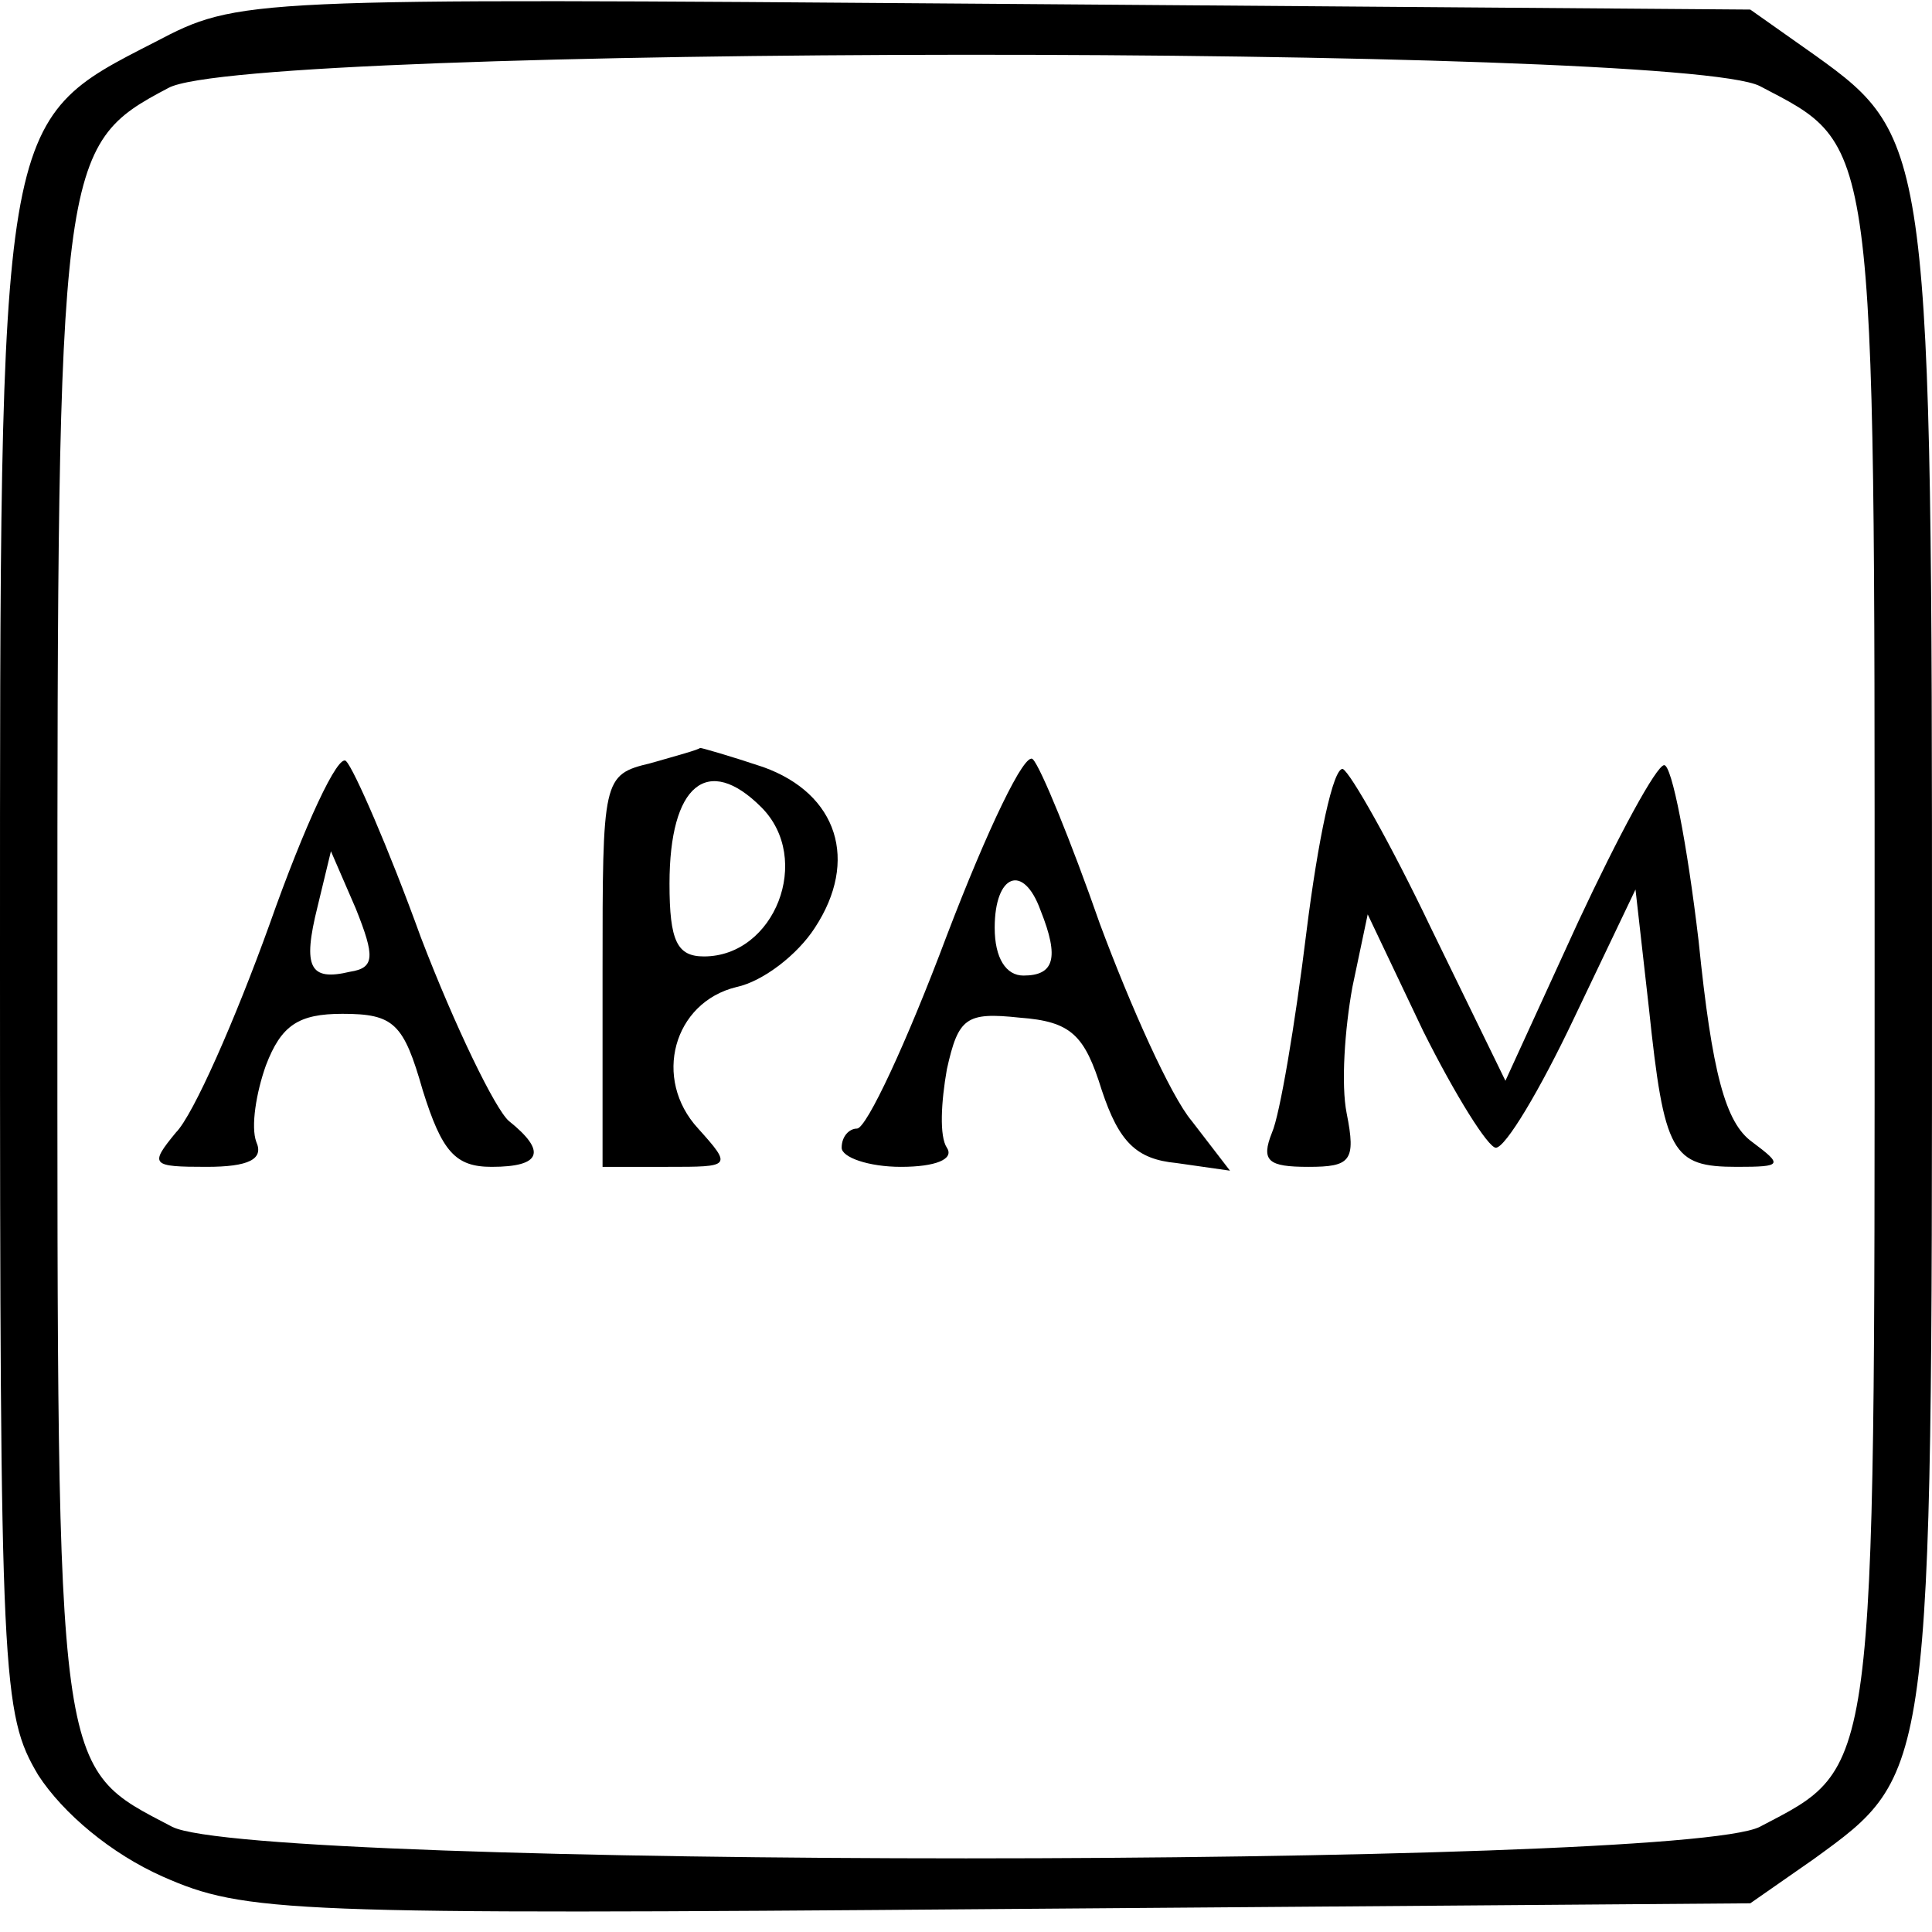
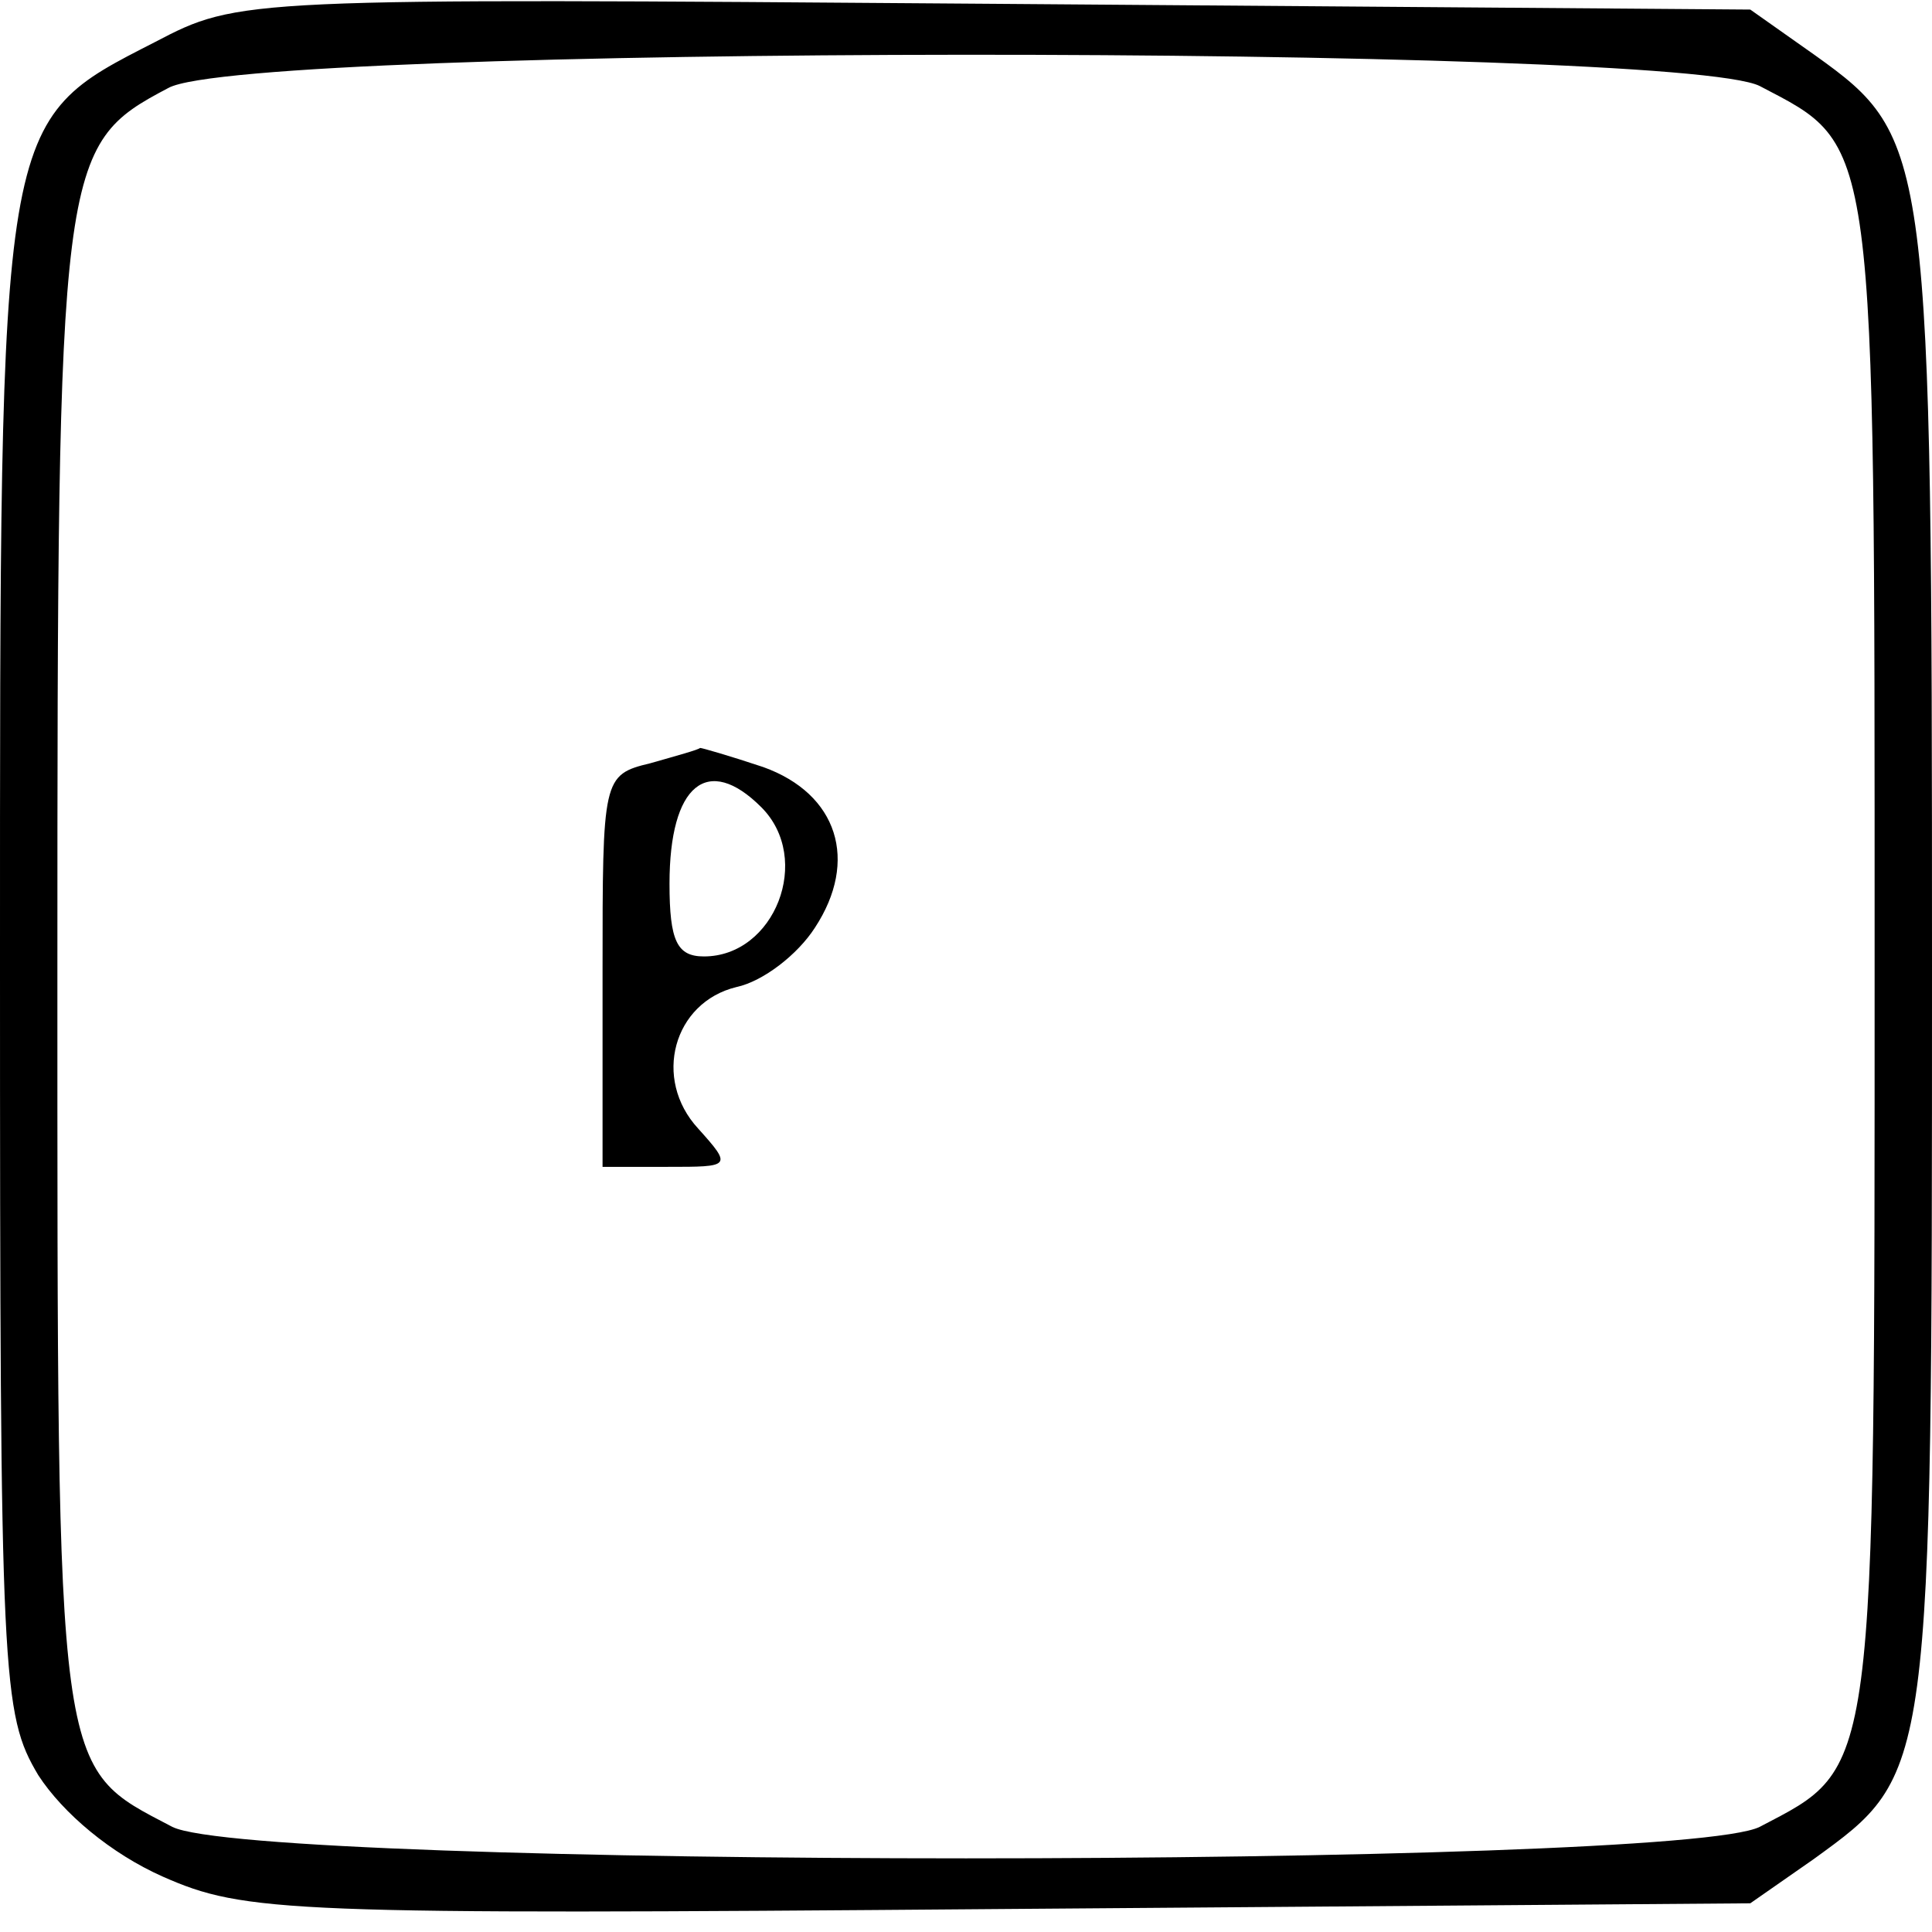
<svg xmlns="http://www.w3.org/2000/svg" version="1.0" width="101pt" height="101pt" viewBox="0 0 101 101" preserveAspectRatio="xMidYMid meet">
  <g transform="translate(0,101) scale(0.1,-0.1)" fill="#000000" stroke="none">
    <path d="M81 988 c-82 -42 -81 -37 -81 -483 0 -374 1 -391 20 -423 13 -20 38 -41 65 -53 43 -19 65 -20 437 -17 l393 3 33 23 c62 45 62 42 62 467 0 426 -1 433 -61 476 l-34 24 -395 3 c-394 3 -395 3 -439 -20z m839 -23 c61 -32 60 -22 60 -455 0 -433 1 -423 -60 -455 -43 -22 -787 -22 -830 0 -61 32 -60 22 -60 448 0 424 1 431 58 461 41 23 789 23 832 1z" />
-     <path d="M141 527 c-18 -50 -40 -100 -49 -109 -14 -17 -13 -18 16 -18 22 0 30 4 26 13 -3 8 0 26 5 40 8 21 17 27 40 27 27 0 32 -5 42 -40 10 -32 17 -40 36 -40 26 0 29 8 9 24 -7 6 -28 49 -46 96 -17 47 -35 88 -39 92 -4 5 -22 -34 -40 -85z m42 -25 c-21 -5 -25 2 -17 34 l7 29 13 -30 c10 -25 10 -31 -3 -33z" />
    <path d="M340 611 c-25 -6 -25 -8 -25 -109 l0 -102 34 0 c33 0 34 0 16 20 -24 26 -13 66 20 74 14 3 32 17 41 31 23 35 12 70 -27 84 -18 6 -32 10 -33 10 -1 -1 -12 -4 -26 -8z m58 -23 c27 -27 7 -78 -30 -78 -14 0 -18 8 -18 38 0 52 20 68 48 40z" />
-     <path d="M495 521 c-21 -56 -42 -101 -47 -101 -4 0 -8 -4 -8 -10 0 -5 14 -10 31 -10 18 0 28 4 24 10 -4 6 -3 24 0 41 6 27 10 30 38 27 27 -2 34 -9 43 -38 9 -27 18 -36 39 -38 l28 -4 -20 26 c-11 13 -32 60 -48 103 -15 43 -31 82 -35 86 -4 5 -24 -37 -45 -92z m49 13 c10 -25 7 -34 -9 -34 -9 0 -15 9 -15 25 0 28 15 34 24 9z" />
-     <path d="M683 523 c-6 -49 -14 -96 -18 -105 -6 -15 -2 -18 19 -18 22 0 25 3 20 28 -3 15 -1 44 3 66 l8 38 29 -61 c17 -34 34 -61 38 -61 5 0 23 30 41 68 l32 67 7 -62 c8 -76 12 -83 46 -83 24 0 24 1 8 13 -14 10 -21 36 -28 105 -6 51 -14 92 -18 92 -4 0 -24 -37 -45 -82 l-38 -83 -39 80 c-21 44 -42 81 -46 83 -5 1 -13 -37 -19 -85z" />
  </g>
</svg>